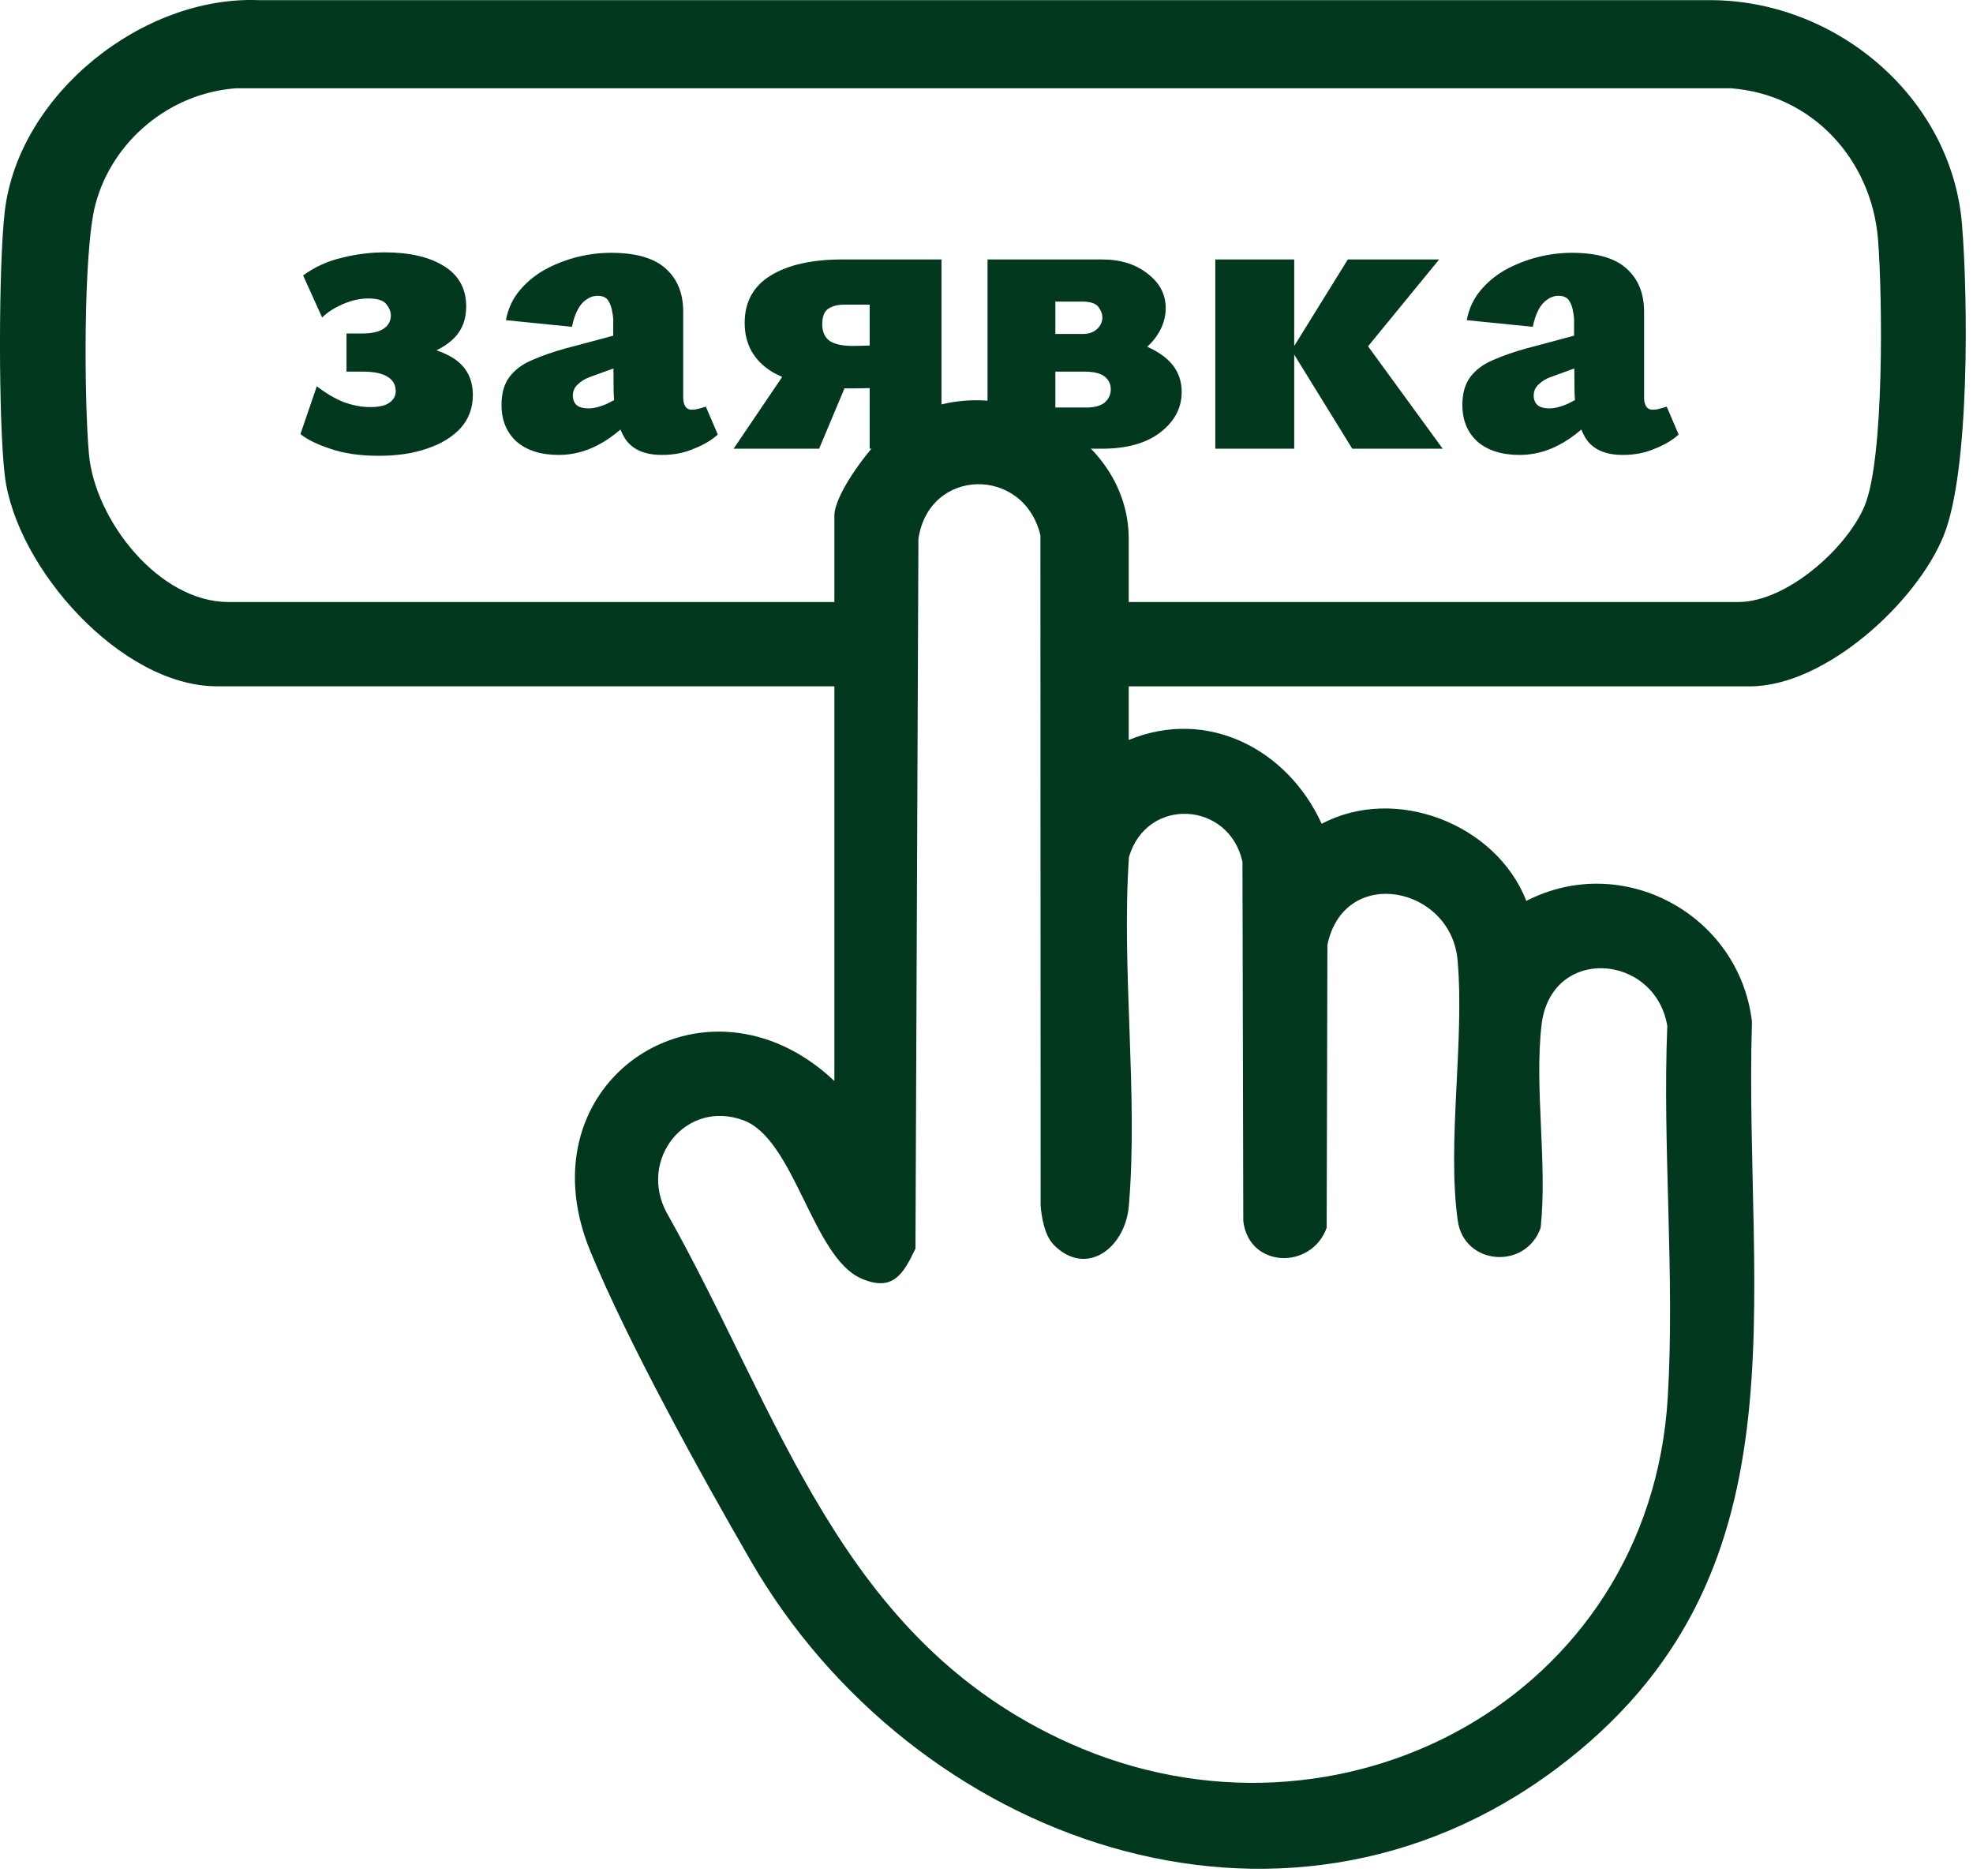
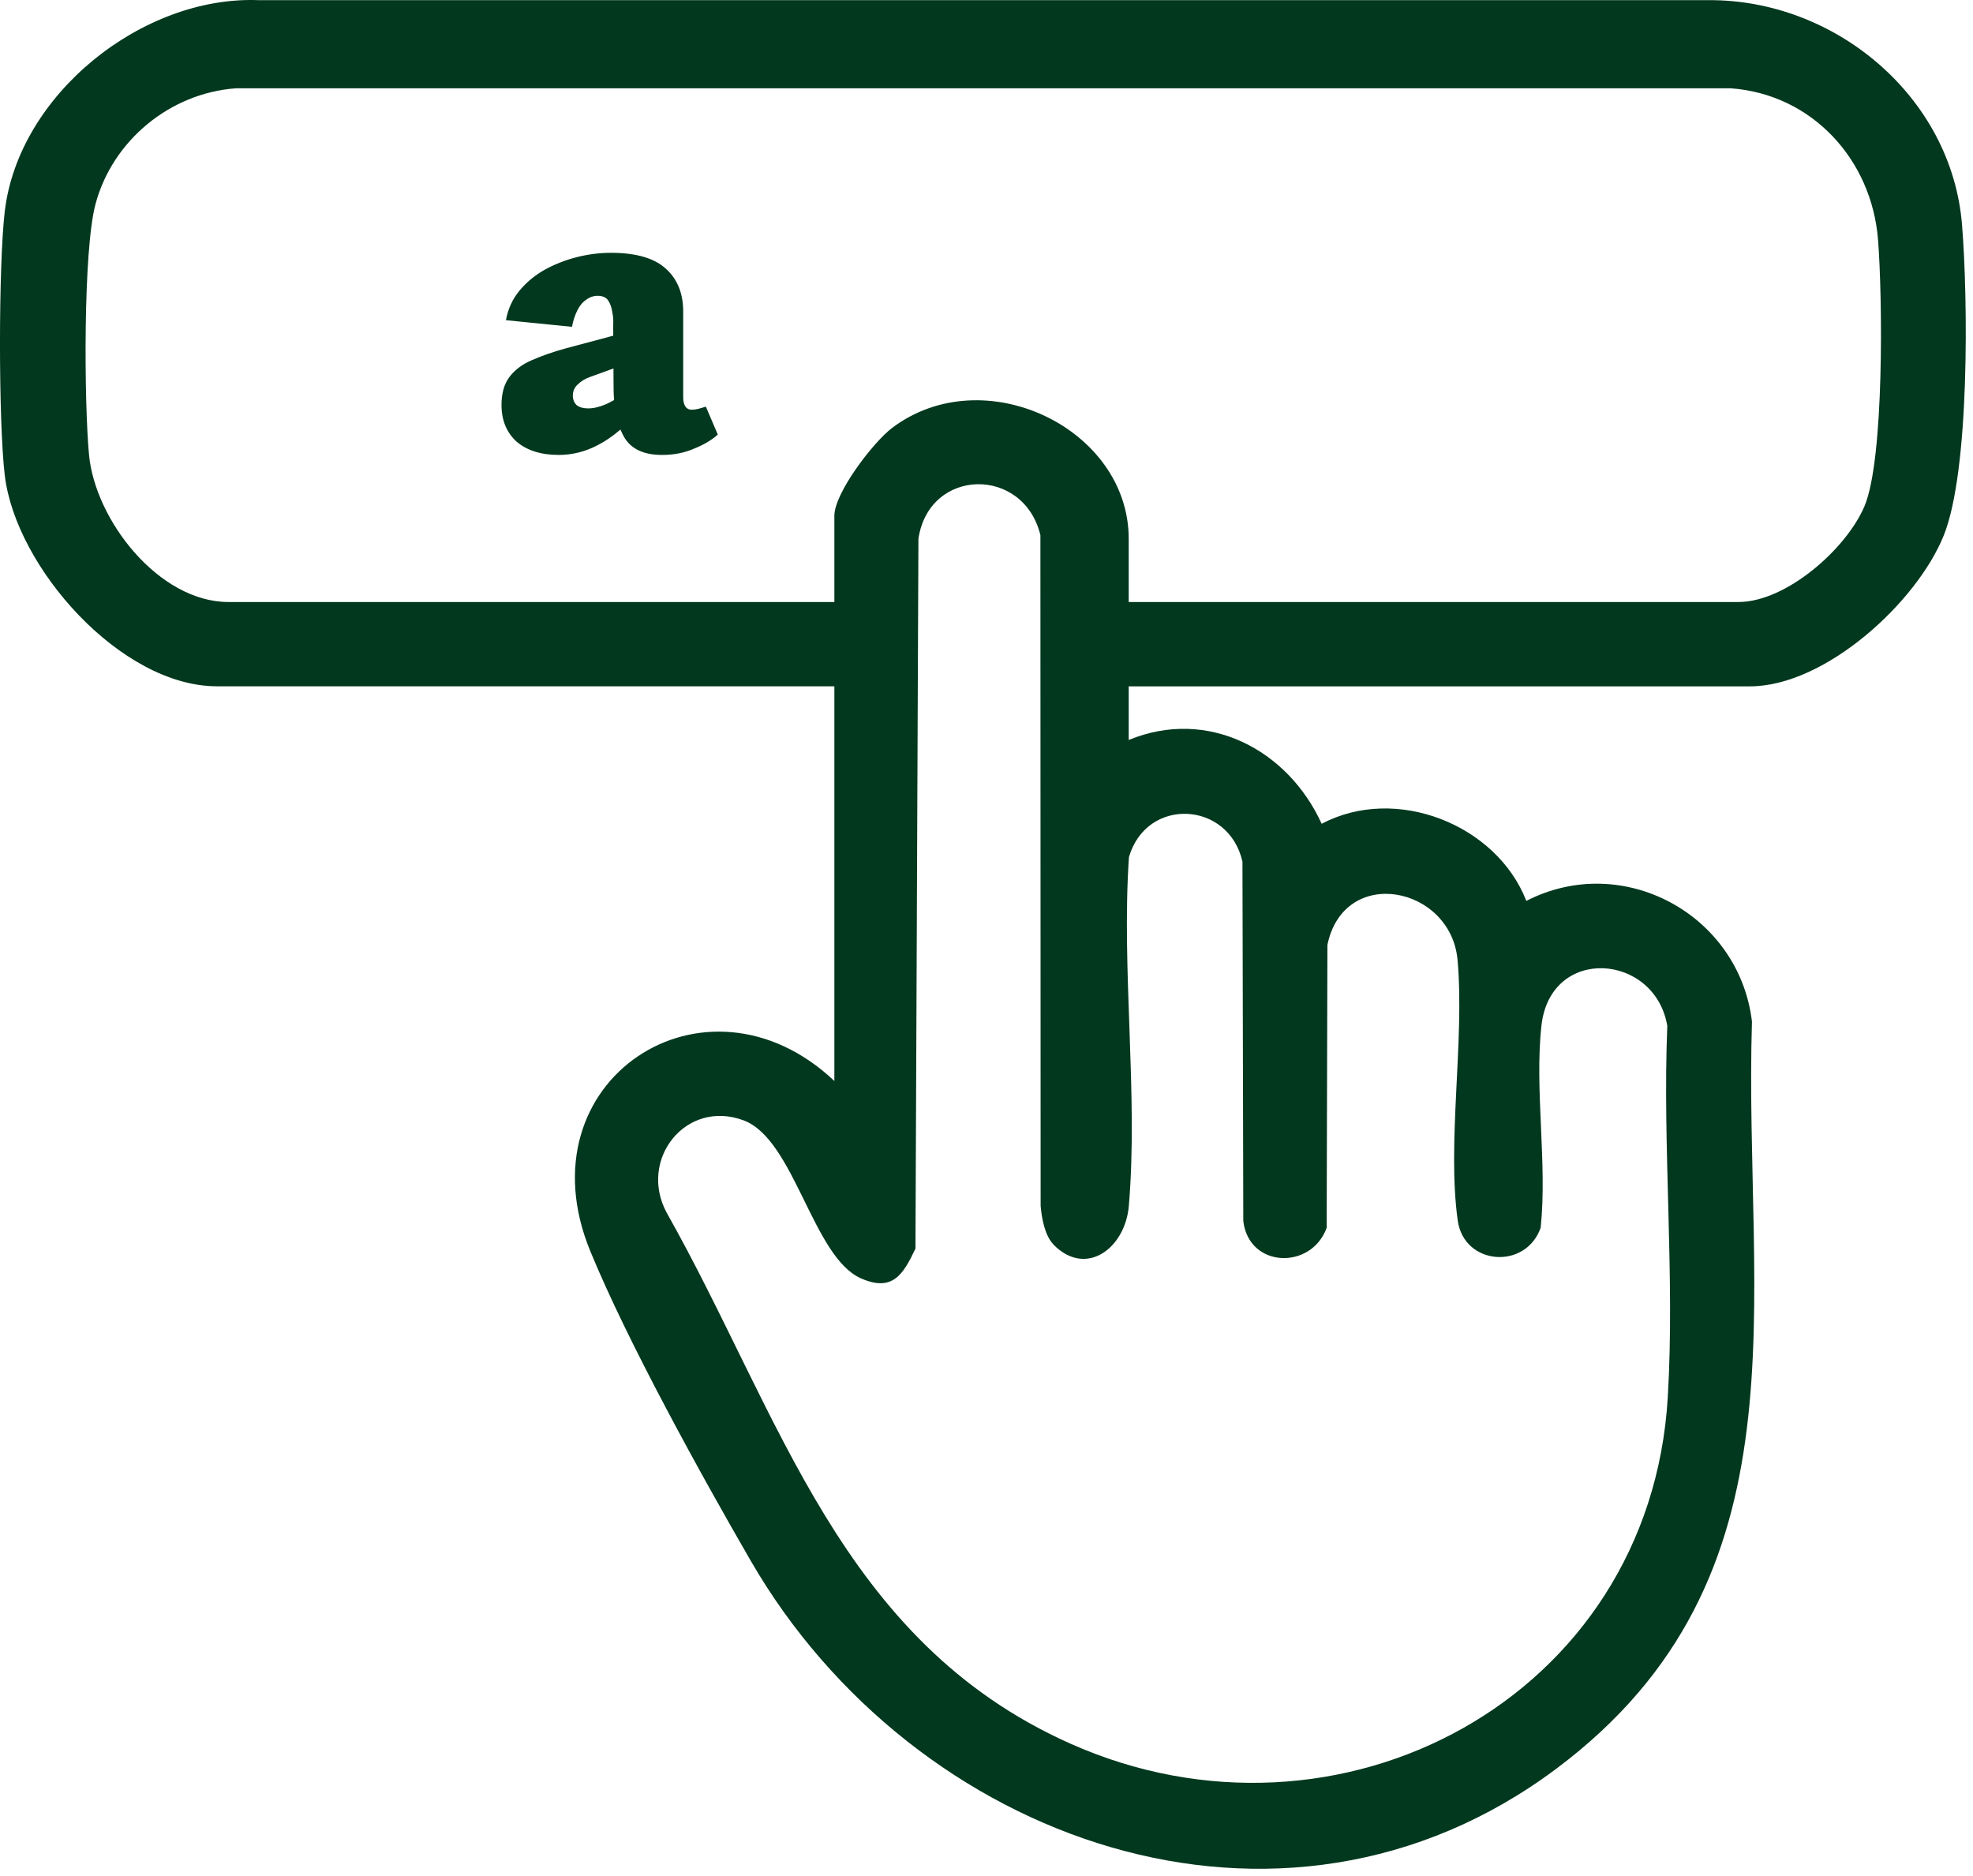
<svg xmlns="http://www.w3.org/2000/svg" viewBox="0 0 61.266 58.241" fill="none">
-   <path d="M11.945 7.836C12.715 7.836 13.33 7.978 13.788 8.263C14.247 8.547 14.476 8.965 14.476 9.516C14.476 9.901 14.362 10.218 14.133 10.465C13.972 10.633 13.778 10.769 13.553 10.878C13.701 10.929 13.839 10.988 13.967 11.057C14.444 11.314 14.683 11.718 14.683 12.268C14.682 12.672 14.554 13.015 14.297 13.3C14.04 13.575 13.692 13.786 13.251 13.933C12.82 14.08 12.325 14.153 11.766 14.153C11.178 14.153 10.674 14.08 10.252 13.933C9.839 13.796 9.531 13.644 9.329 13.479L9.838 11.993C10.122 12.213 10.403 12.378 10.678 12.488C10.962 12.589 11.233 12.64 11.49 12.64C11.774 12.64 11.976 12.594 12.095 12.502C12.224 12.41 12.288 12.291 12.288 12.144C12.288 11.951 12.206 11.805 12.041 11.704C11.876 11.594 11.614 11.539 11.256 11.539H10.76V10.355H11.256C11.549 10.355 11.77 10.305 11.916 10.204C12.063 10.103 12.137 9.965 12.137 9.791C12.137 9.681 12.091 9.566 11.999 9.447C11.907 9.327 11.719 9.268 11.435 9.268C11.178 9.268 10.912 9.328 10.637 9.447C10.371 9.566 10.159 9.703 10.003 9.859L9.412 8.552C9.779 8.286 10.183 8.103 10.623 8.002C11.064 7.892 11.504 7.836 11.945 7.836Z" fill="#02381E" />
  <path fill-rule="evenodd" clip-rule="evenodd" d="M18.972 7.85C19.761 7.85 20.335 8.02 20.693 8.359C21.051 8.689 21.224 9.144 21.215 9.722V12.35C21.215 12.46 21.239 12.552 21.284 12.626C21.33 12.69 21.394 12.722 21.477 12.722C21.55 12.722 21.619 12.713 21.683 12.695C21.757 12.676 21.835 12.653 21.918 12.626L22.289 13.493C22.097 13.668 21.849 13.814 21.546 13.933C21.252 14.062 20.922 14.126 20.555 14.126C20.004 14.126 19.619 13.952 19.399 13.603C19.349 13.522 19.305 13.433 19.266 13.338C19.032 13.539 18.797 13.702 18.559 13.823C18.174 14.025 17.77 14.126 17.349 14.126C16.798 14.126 16.362 13.988 16.041 13.713C15.729 13.429 15.573 13.048 15.573 12.571C15.573 12.213 15.655 11.924 15.82 11.704C15.985 11.484 16.22 11.309 16.522 11.181C16.834 11.043 17.192 10.919 17.596 10.809L19.043 10.423L19.041 10.094C19.05 9.956 19.041 9.823 19.013 9.695C18.995 9.557 18.954 9.438 18.89 9.337C18.826 9.236 18.715 9.185 18.559 9.185C18.431 9.185 18.311 9.226 18.201 9.309C18.091 9.382 18 9.493 17.927 9.639C17.853 9.786 17.798 9.956 17.761 10.148L15.71 9.942C15.774 9.593 15.913 9.291 16.124 9.034C16.335 8.777 16.591 8.561 16.894 8.387C17.206 8.213 17.541 8.08 17.898 7.988C18.256 7.896 18.615 7.85 18.972 7.85ZM18.325 11.704C18.17 11.759 18.041 11.837 17.94 11.938C17.839 12.029 17.788 12.144 17.788 12.282C17.788 12.41 17.83 12.511 17.912 12.585C17.994 12.649 18.114 12.681 18.27 12.681C18.435 12.681 18.623 12.635 18.834 12.544C18.912 12.507 18.989 12.465 19.069 12.423C19.061 12.325 19.056 12.223 19.054 12.117L19.049 11.441L18.325 11.704Z" fill="#02381E" />
-   <path fill-rule="evenodd" clip-rule="evenodd" d="M48.809 7.85C49.598 7.85 50.172 8.02 50.529 8.359C50.887 8.689 51.061 9.144 51.052 9.722V12.35C51.052 12.46 51.075 12.552 51.121 12.626C51.167 12.69 51.231 12.722 51.314 12.722C51.387 12.722 51.456 12.713 51.52 12.695C51.593 12.676 51.672 12.653 51.755 12.626L52.126 13.493C51.934 13.668 51.686 13.814 51.383 13.933C51.089 14.062 50.758 14.126 50.391 14.126C49.841 14.126 49.456 13.952 49.235 13.603C49.186 13.522 49.142 13.433 49.103 13.338C48.869 13.539 48.633 13.702 48.396 13.823C48.011 14.025 47.607 14.126 47.185 14.126C46.635 14.126 46.199 13.988 45.878 13.713C45.566 13.429 45.41 13.048 45.41 12.571C45.41 12.213 45.493 11.924 45.658 11.704C45.823 11.484 46.057 11.309 46.359 11.181C46.671 11.043 47.029 10.919 47.433 10.809L48.879 10.423L48.878 10.094C48.886 9.956 48.878 9.823 48.85 9.695C48.832 9.557 48.791 9.438 48.727 9.337C48.662 9.236 48.552 9.185 48.396 9.185C48.268 9.185 48.149 9.226 48.039 9.309C47.929 9.382 47.837 9.493 47.763 9.639C47.69 9.786 47.635 9.956 47.598 10.148L45.547 9.942C45.611 9.593 45.749 9.291 45.96 9.034C46.171 8.777 46.428 8.561 46.731 8.387C47.043 8.213 47.378 8.08 47.735 7.988C48.093 7.896 48.451 7.85 48.809 7.85ZM48.162 11.704C48.006 11.759 47.878 11.837 47.777 11.938C47.676 12.029 47.625 12.144 47.625 12.282C47.625 12.41 47.667 12.511 47.75 12.585C47.832 12.649 47.951 12.681 48.107 12.681C48.272 12.681 48.46 12.635 48.671 12.544C48.748 12.507 48.826 12.465 48.906 12.423C48.898 12.325 48.893 12.223 48.892 12.117L48.886 11.441L48.162 11.704Z" fill="#02381E" />
-   <path fill-rule="evenodd" clip-rule="evenodd" d="M29.235 13.933H27.005V12.05C26.796 12.056 26.59 12.061 26.386 12.061C26.331 12.061 26.277 12.058 26.224 12.057L25.436 13.933H22.78L24.288 11.704C24.173 11.653 24.064 11.6 23.964 11.539C23.404 11.19 23.124 10.685 23.124 10.025C23.124 9.373 23.395 8.882 23.937 8.552C24.478 8.221 25.221 8.056 26.166 8.056H29.235V13.933ZM26.208 9.46C26.015 9.46 25.854 9.501 25.725 9.584C25.597 9.666 25.533 9.827 25.532 10.066C25.532 10.304 25.611 10.479 25.767 10.589C25.923 10.69 26.161 10.741 26.482 10.741C26.66 10.741 26.834 10.735 27.005 10.729V9.46H26.208Z" fill="#02381E" />
-   <path fill-rule="evenodd" clip-rule="evenodd" d="M34.216 8.056C34.794 8.056 35.267 8.204 35.634 8.497C36.01 8.781 36.198 9.139 36.198 9.57C36.198 9.882 36.097 10.181 35.895 10.465C35.815 10.575 35.724 10.675 35.623 10.768C35.76 10.827 35.888 10.895 36.006 10.974C36.464 11.268 36.694 11.668 36.694 12.172C36.693 12.667 36.473 13.085 36.033 13.424C35.593 13.764 34.987 13.933 34.216 13.933H30.665V8.056H34.216ZM32.771 12.654H33.735C33.982 12.654 34.171 12.603 34.299 12.502C34.427 12.392 34.492 12.254 34.492 12.089C34.492 11.924 34.427 11.791 34.299 11.69C34.171 11.59 33.959 11.539 33.666 11.539H32.771V12.654ZM32.771 10.369H33.638C33.813 10.369 33.955 10.318 34.065 10.217C34.175 10.116 34.23 9.997 34.23 9.859C34.23 9.749 34.189 9.639 34.107 9.529C34.024 9.419 33.853 9.364 33.596 9.364H32.771V10.369Z" fill="#02381E" />
-   <path d="M40.188 10.744L41.853 8.056H44.689L42.481 10.753L44.799 13.933H41.991L40.188 11.011V13.933H37.738V8.056H40.188V10.744Z" fill="#02381E" />
-   <path d="M0.149 6.555C0.582 2.924 4.428 -0.141 8.038 0.005H53.038C56.968 -0.028 60.6 2.99 60.925 6.974C61.111 9.259 61.17 14.617 60.355 16.633C59.514 18.714 56.671 21.312 54.339 21.312H35.049V22.977C37.499 21.965 39.989 23.271 41.041 25.58C43.334 24.363 46.468 25.592 47.396 27.974C50.392 26.432 54.003 28.395 54.402 31.718C54.136 40.445 56.267 48.975 48.333 54.916C39.775 61.327 28.355 57.17 23.32 48.478C21.764 45.79 19.486 41.664 18.328 38.845C16.154 33.552 21.908 29.785 25.909 33.566V21.31H6.737C3.75 21.31 0.49 17.617 0.149 14.765C-0.051 13.101 -0.049 8.221 0.149 6.555ZM35.048 18.693H53.981C55.466 18.693 57.335 17.045 57.897 15.716C58.515 14.251 58.456 9.193 58.317 7.443C58.121 4.952 56.266 2.926 53.748 2.742H7.325C5.279 2.89 3.491 4.364 2.964 6.343C2.578 7.795 2.613 12.487 2.763 14.11C2.95 16.151 4.931 18.693 7.094 18.693H25.909V16.015C25.909 15.306 27.116 13.731 27.7 13.289C30.546 11.138 35.049 13.294 35.049 16.73V18.693H35.048ZM32.714 38.643C32.441 38.365 32.346 37.821 32.314 37.439L32.307 16.62C31.793 14.471 28.854 14.508 28.519 16.728L28.427 38.769C28.042 39.588 27.708 40.121 26.736 39.695C25.231 39.033 24.673 35.376 23.087 34.787C21.296 34.123 19.813 36.006 20.701 37.654C24.25 43.945 26.084 50.943 33.224 54.136C41.563 57.863 51.234 52.733 51.788 43.389C52.013 39.627 51.62 35.637 51.773 31.852C51.387 29.592 48.146 29.351 47.866 31.841C47.645 33.803 48.052 36.122 47.841 38.123C47.375 39.44 45.461 39.294 45.266 37.899C44.927 35.475 45.482 32.327 45.261 29.814C45.058 27.51 41.733 26.85 41.219 29.341L41.196 38.125C40.721 39.436 38.781 39.384 38.607 37.915L38.581 26.756C38.157 24.867 35.602 24.732 35.056 26.616C34.818 30.12 35.347 33.982 35.053 37.442C34.942 38.762 33.723 39.674 32.714 38.647V38.643Z" fill="#02381E" />
+   <path d="M0.149 6.555C0.582 2.924 4.428 -0.141 8.038 0.005H53.038C56.968 -0.028 60.6 2.99 60.925 6.974C61.111 9.259 61.17 14.617 60.355 16.633C59.514 18.714 56.671 21.312 54.339 21.312H35.049V22.977C37.499 21.965 39.989 23.271 41.041 25.58C43.334 24.363 46.468 25.592 47.396 27.974C50.392 26.432 54.003 28.395 54.402 31.718C54.136 40.445 56.267 48.975 48.333 54.916C39.775 61.327 28.355 57.17 23.32 48.478C21.764 45.79 19.486 41.664 18.328 38.845C16.154 33.552 21.908 29.785 25.909 33.566V21.31H6.737C3.75 21.31 0.49 17.617 0.149 14.765C-0.051 13.101 -0.049 8.221 0.149 6.555ZM35.048 18.693H53.981C55.466 18.693 57.335 17.045 57.897 15.716C58.515 14.251 58.456 9.193 58.317 7.443C58.121 4.952 56.266 2.926 53.748 2.742H7.325C5.279 2.89 3.491 4.364 2.964 6.343C2.578 7.795 2.613 12.487 2.763 14.11C2.95 16.151 4.931 18.693 7.094 18.693H25.909V16.015C25.909 15.306 27.116 13.731 27.7 13.289C30.546 11.138 35.049 13.294 35.049 16.73V18.693H35.048M32.714 38.643C32.441 38.365 32.346 37.821 32.314 37.439L32.307 16.62C31.793 14.471 28.854 14.508 28.519 16.728L28.427 38.769C28.042 39.588 27.708 40.121 26.736 39.695C25.231 39.033 24.673 35.376 23.087 34.787C21.296 34.123 19.813 36.006 20.701 37.654C24.25 43.945 26.084 50.943 33.224 54.136C41.563 57.863 51.234 52.733 51.788 43.389C52.013 39.627 51.62 35.637 51.773 31.852C51.387 29.592 48.146 29.351 47.866 31.841C47.645 33.803 48.052 36.122 47.841 38.123C47.375 39.44 45.461 39.294 45.266 37.899C44.927 35.475 45.482 32.327 45.261 29.814C45.058 27.51 41.733 26.85 41.219 29.341L41.196 38.125C40.721 39.436 38.781 39.384 38.607 37.915L38.581 26.756C38.157 24.867 35.602 24.732 35.056 26.616C34.818 30.12 35.347 33.982 35.053 37.442C34.942 38.762 33.723 39.674 32.714 38.647V38.643Z" fill="#02381E" />
</svg>